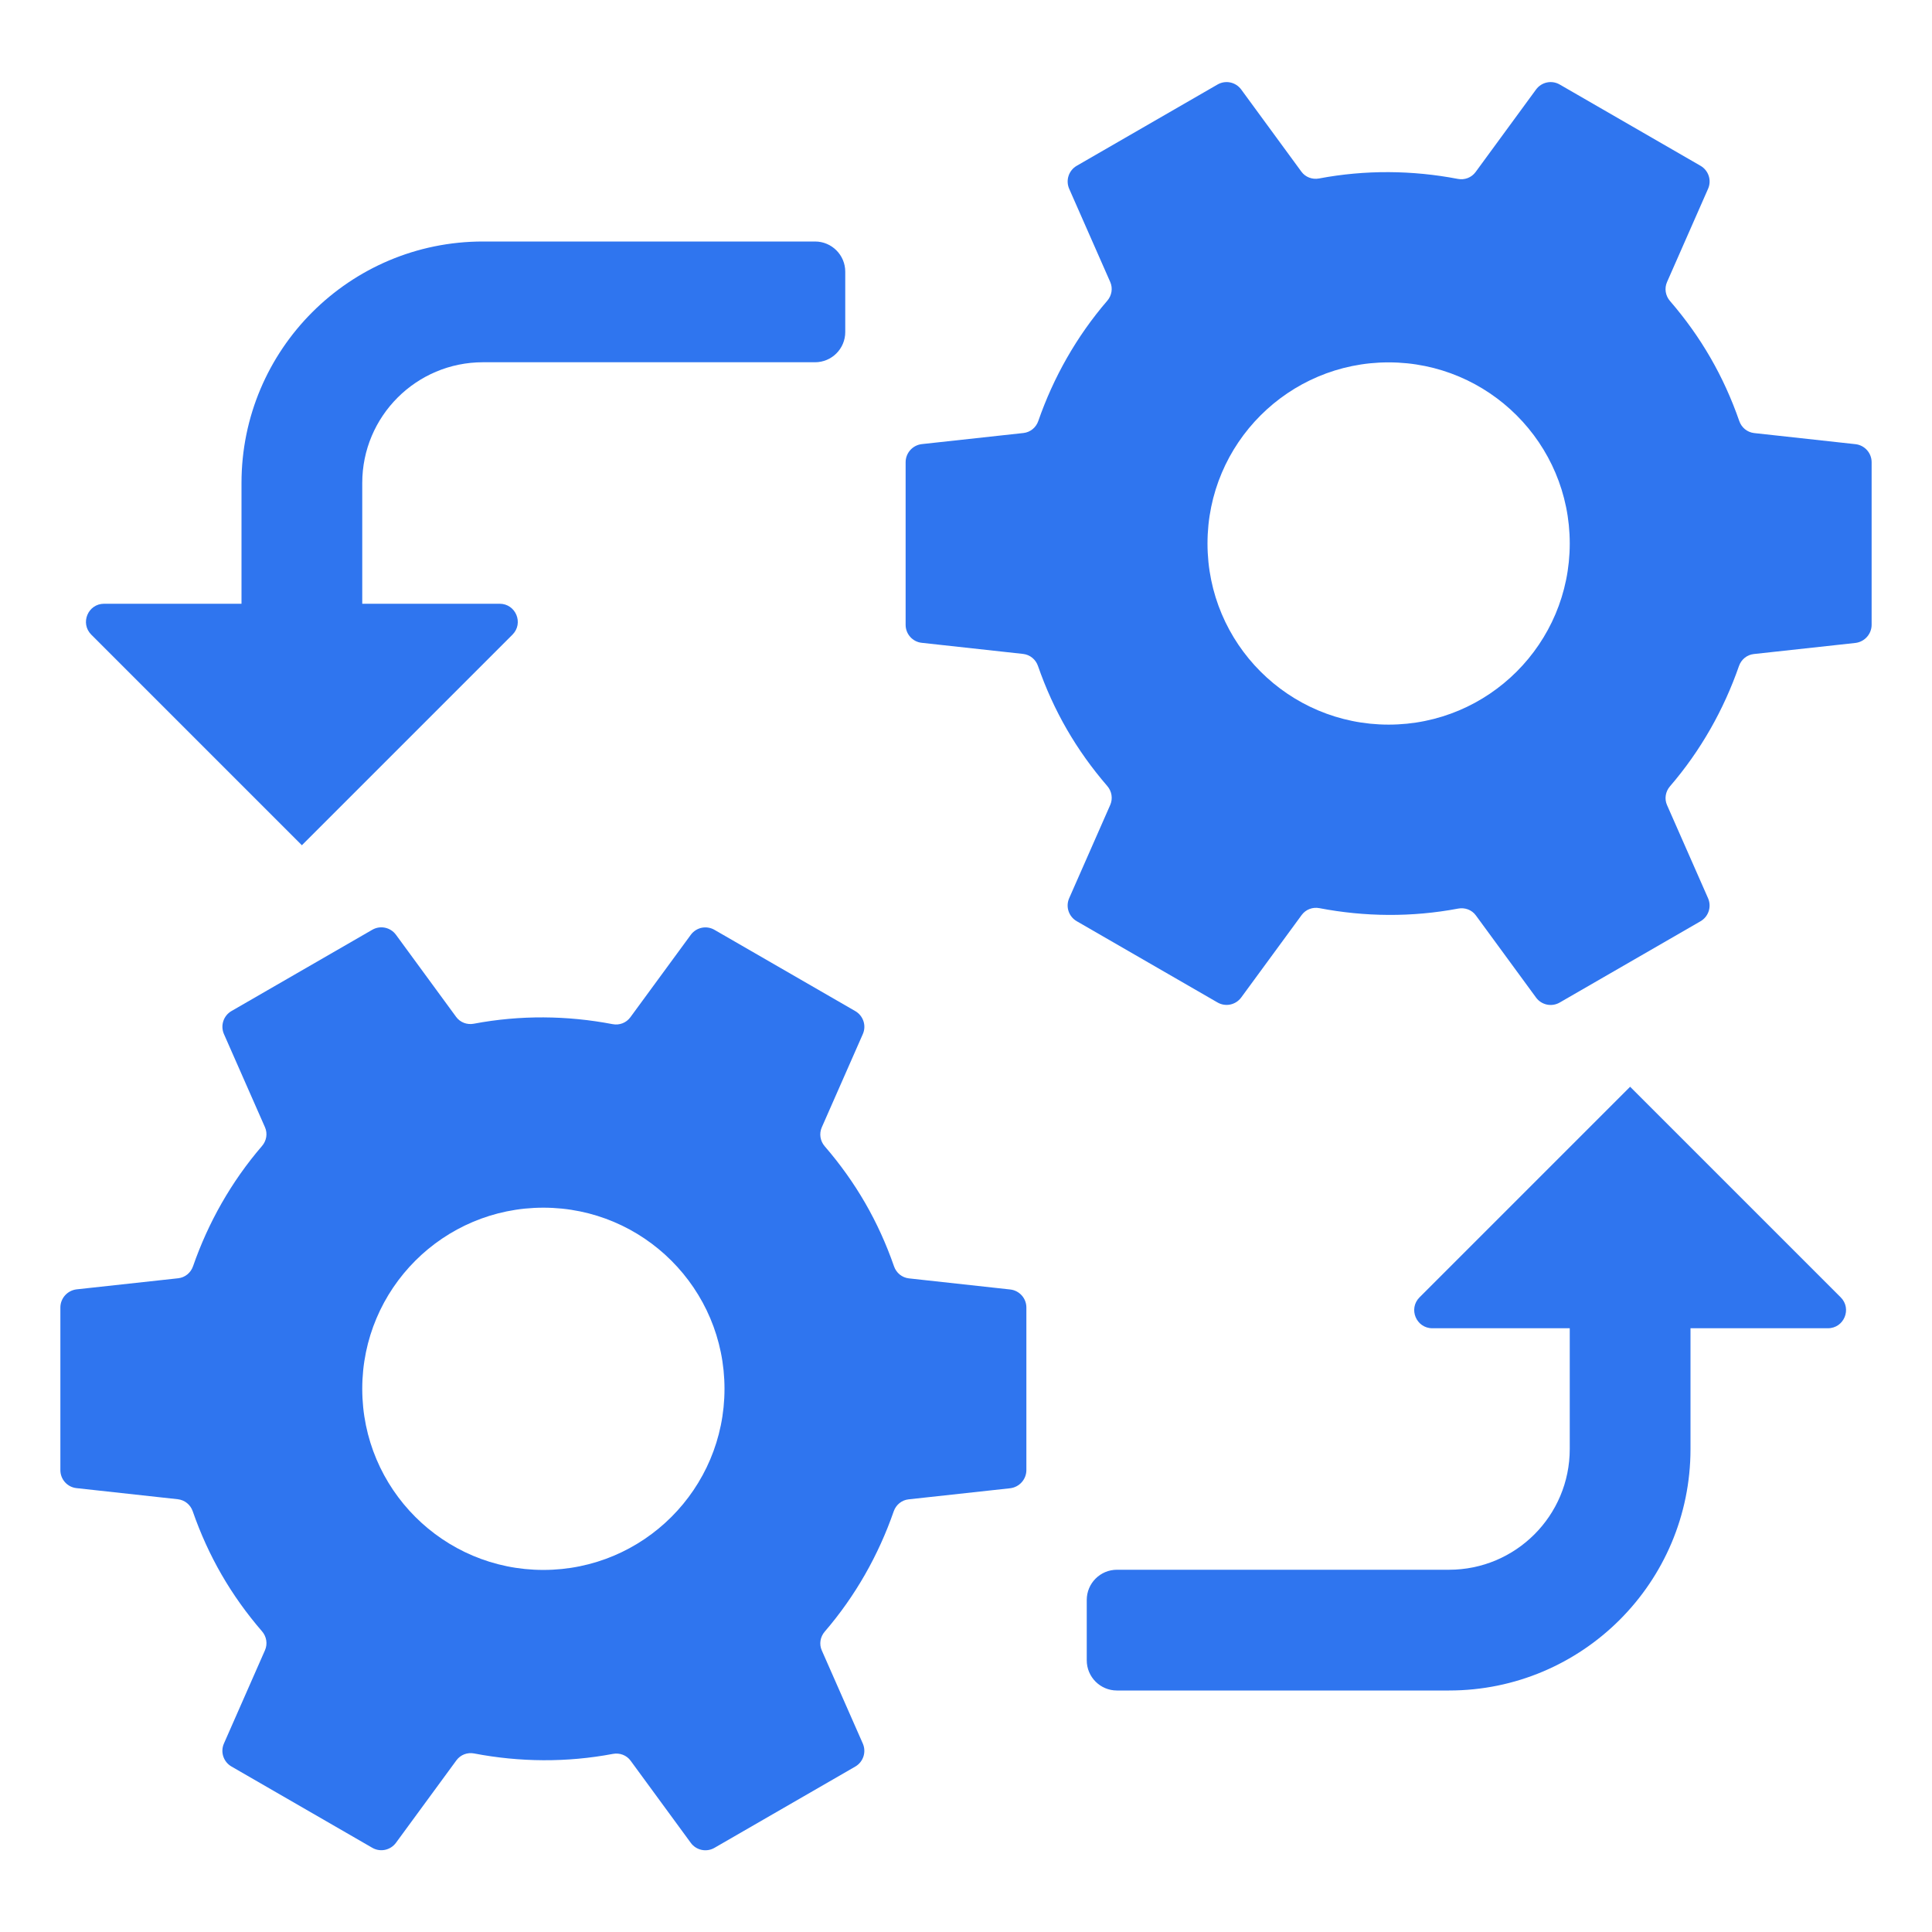
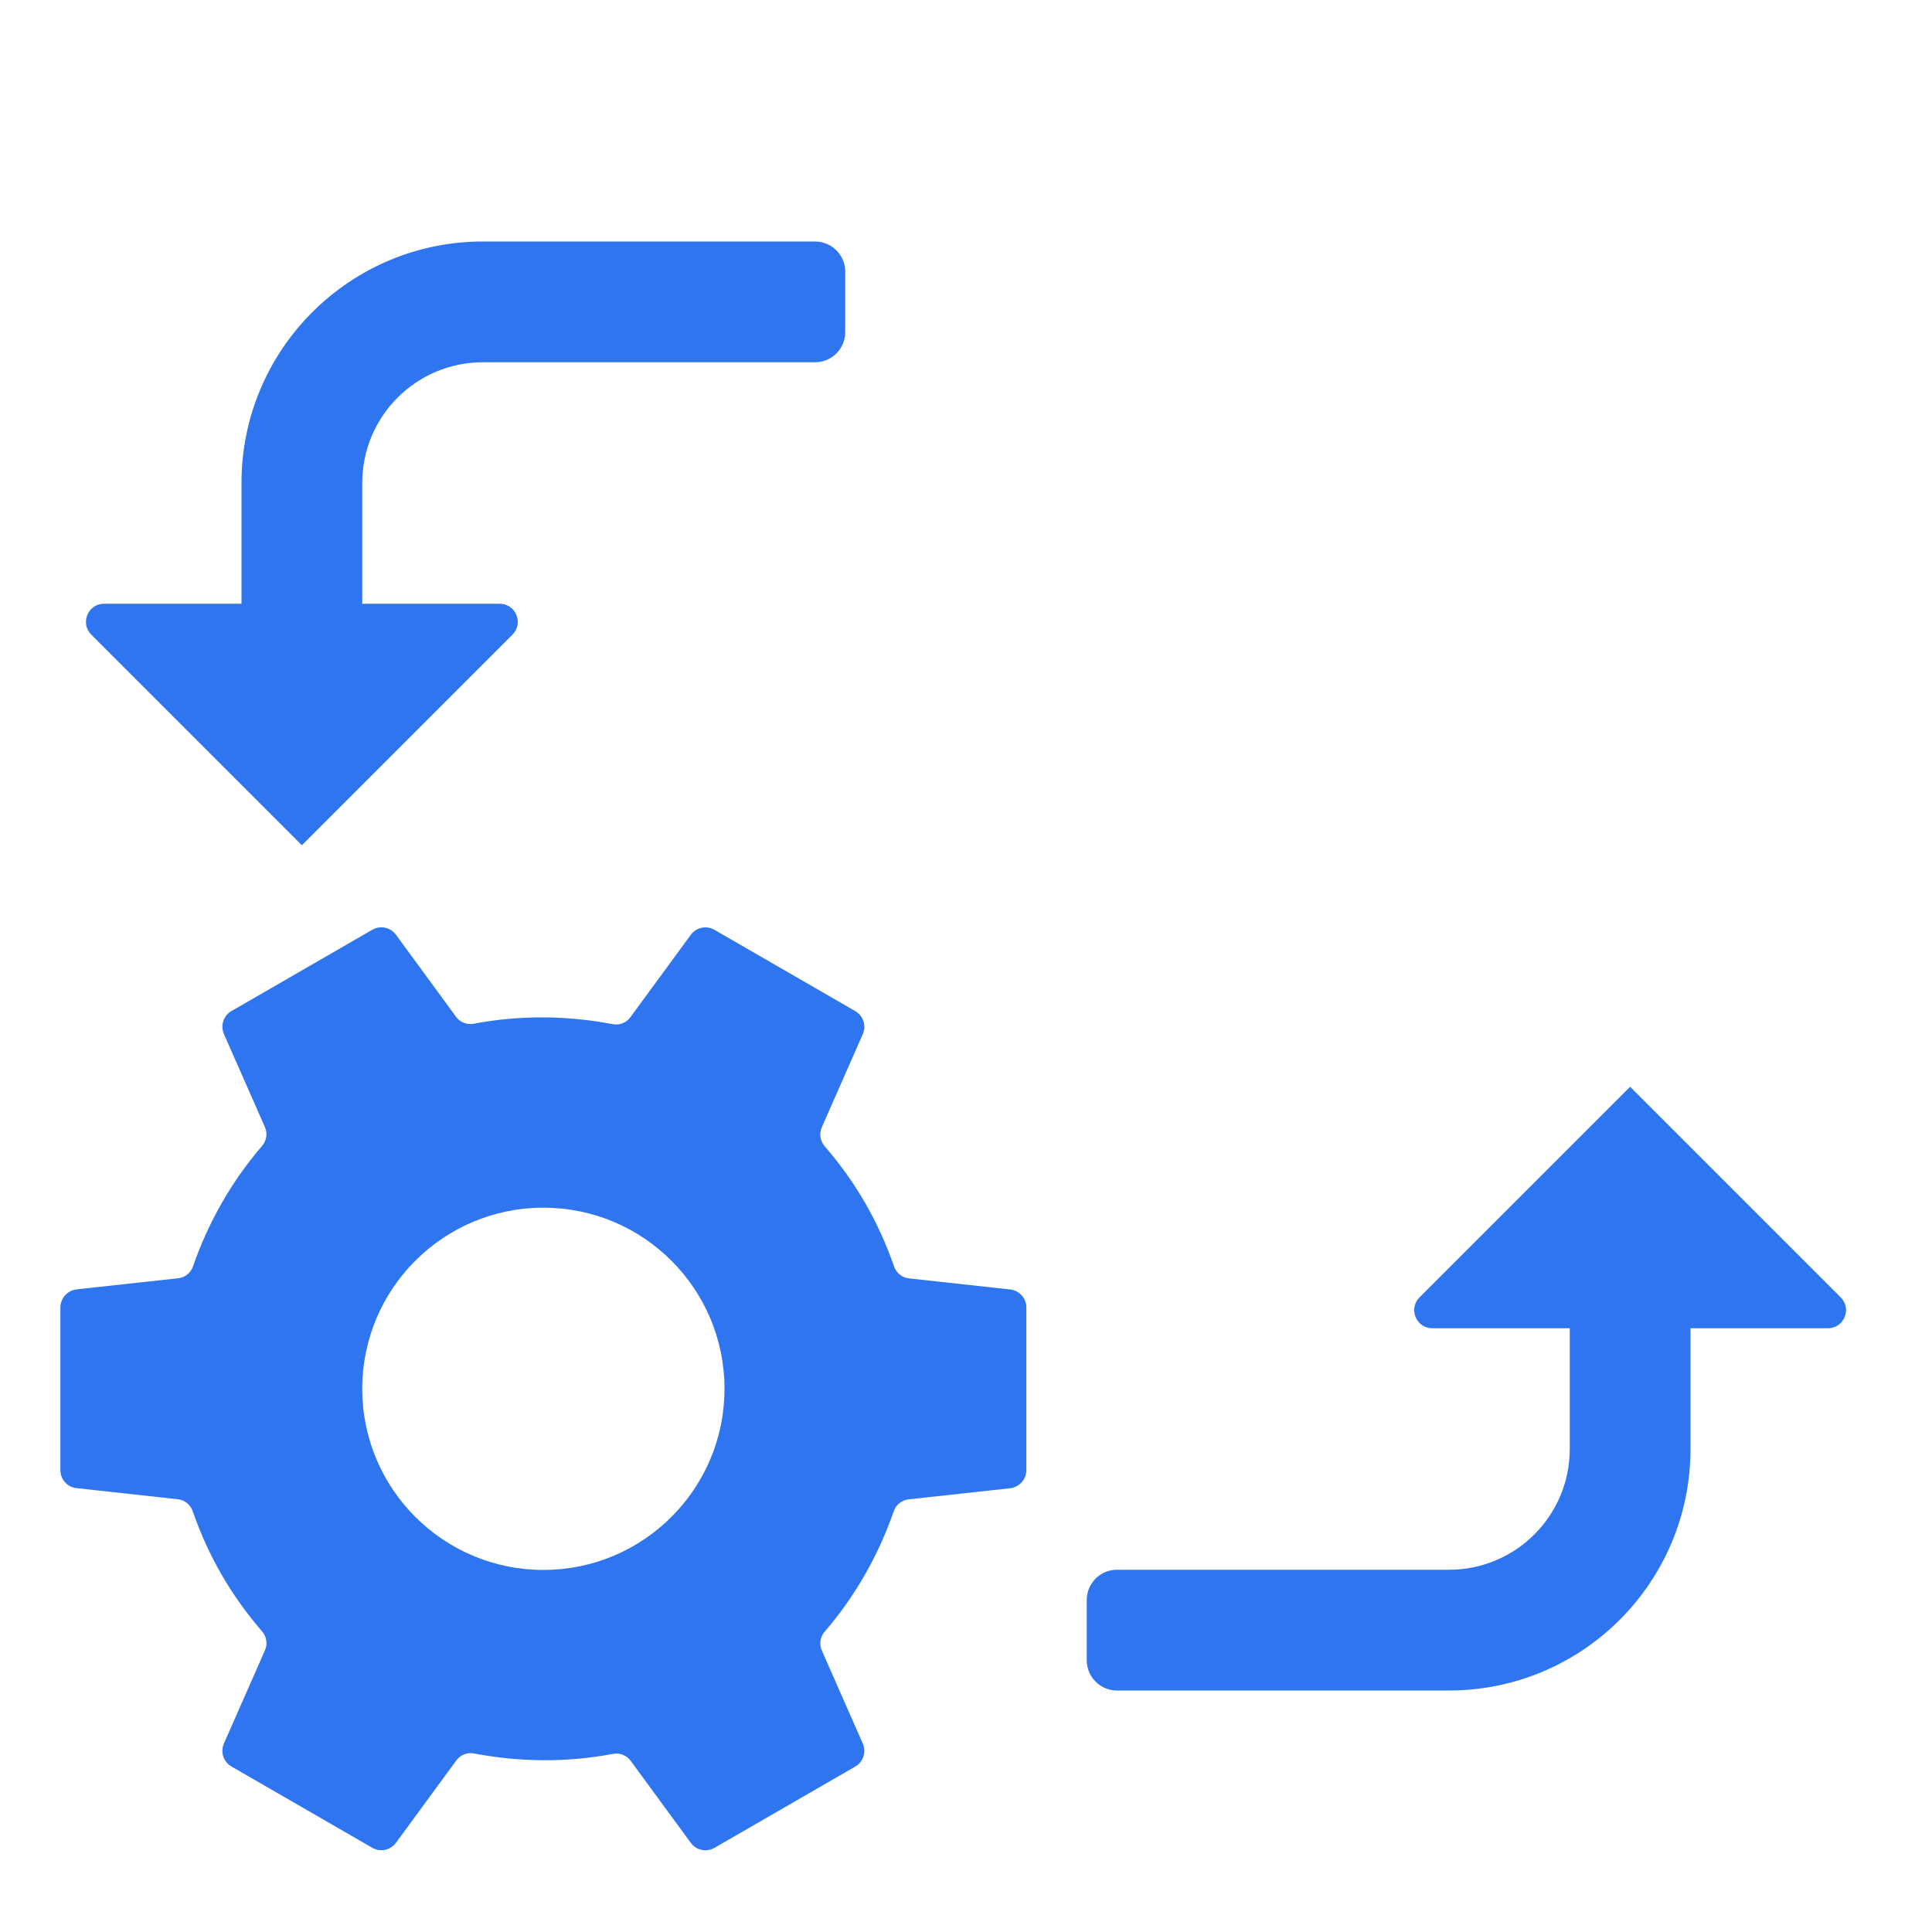
<svg xmlns="http://www.w3.org/2000/svg" width="32" height="32" viewBox="0 0 32 32" fill="none">
  <path d="M16.733 21.358L15.055 21.174C14.94 21.161 14.846 21.084 14.808 20.975C14.55 20.233 14.174 19.581 13.66 18.986C13.585 18.899 13.565 18.778 13.611 18.673L14.291 17.128C14.353 16.988 14.299 16.824 14.166 16.747L11.834 15.401C11.701 15.324 11.533 15.36 11.442 15.483L10.44 16.85C10.372 16.942 10.259 16.985 10.146 16.963C9.394 16.819 8.615 16.811 7.848 16.956C7.736 16.977 7.622 16.935 7.555 16.843L6.558 15.482C6.467 15.359 6.299 15.323 6.166 15.4L3.834 16.746C3.701 16.823 3.648 16.987 3.709 17.127L4.389 18.671C4.435 18.775 4.414 18.895 4.34 18.981C3.83 19.573 3.448 20.252 3.197 20.974C3.159 21.082 3.066 21.159 2.952 21.172L1.267 21.356C1.115 21.375 1 21.504 1 21.657V24.35C1 24.503 1.115 24.632 1.267 24.648L2.945 24.832C3.06 24.845 3.154 24.922 3.192 25.031C3.45 25.773 3.826 26.425 4.34 27.02C4.415 27.107 4.435 27.228 4.389 27.333L3.709 28.878C3.647 29.018 3.701 29.182 3.834 29.259L6.166 30.605C6.299 30.682 6.467 30.646 6.558 30.523L7.56 29.156C7.628 29.064 7.741 29.021 7.854 29.043C8.606 29.187 9.385 29.195 10.152 29.05C10.264 29.029 10.378 29.071 10.445 29.163L11.442 30.524C11.532 30.647 11.701 30.683 11.834 30.606L14.166 29.26C14.299 29.183 14.352 29.019 14.291 28.879L13.611 27.335C13.565 27.231 13.586 27.111 13.66 27.025C14.17 26.433 14.552 25.754 14.803 25.032C14.841 24.924 14.934 24.847 15.048 24.834L16.733 24.65C16.885 24.631 17 24.502 17 24.349V21.656C17 21.504 16.885 21.375 16.733 21.358ZM9 26.003C7.343 26.003 6 24.66 6 23.003C6 21.346 7.343 20.003 9 20.003C10.657 20.003 12 21.346 12 23.003C12 24.66 10.657 26.003 9 26.003Z" fill="#2F75EF" />
-   <path d="M30.733 7.357L29.055 7.173C28.94 7.16 28.846 7.083 28.808 6.974C28.55 6.232 28.174 5.58 27.66 4.985C27.585 4.898 27.565 4.777 27.611 4.672L28.291 3.127C28.353 2.987 28.299 2.823 28.166 2.746L25.834 1.4C25.701 1.323 25.533 1.359 25.442 1.482L24.44 2.85C24.372 2.942 24.259 2.985 24.146 2.963C23.394 2.819 22.615 2.811 21.848 2.956C21.736 2.977 21.622 2.935 21.555 2.843L20.558 1.482C20.467 1.359 20.299 1.323 20.166 1.4L17.834 2.746C17.701 2.823 17.648 2.987 17.709 3.127L18.389 4.671C18.435 4.775 18.414 4.895 18.34 4.981C17.83 5.573 17.448 6.252 17.197 6.974C17.159 7.082 17.066 7.159 16.952 7.172L15.267 7.356C15.115 7.374 15 7.503 15 7.656V10.349C15 10.502 15.115 10.631 15.267 10.647L16.945 10.831C17.06 10.844 17.154 10.921 17.192 11.03C17.45 11.772 17.826 12.424 18.34 13.019C18.415 13.106 18.435 13.227 18.389 13.332L17.709 14.877C17.647 15.017 17.701 15.181 17.834 15.258L20.166 16.604C20.299 16.681 20.467 16.645 20.558 16.522L21.56 15.155C21.628 15.063 21.741 15.02 21.854 15.042C22.606 15.186 23.385 15.194 24.152 15.049C24.264 15.028 24.378 15.07 24.445 15.162L25.442 16.523C25.532 16.646 25.701 16.682 25.834 16.605L28.166 15.259C28.299 15.182 28.352 15.018 28.291 14.878L27.611 13.334C27.565 13.23 27.586 13.11 27.66 13.024C28.17 12.432 28.552 11.753 28.803 11.031C28.841 10.923 28.934 10.846 29.048 10.833L30.733 10.649C30.885 10.63 31 10.501 31 10.348V7.656C31 7.503 30.885 7.374 30.733 7.357ZM23 12.002C21.343 12.002 20 10.659 20 9.002C20 7.345 21.343 6.002 23 6.002C24.657 6.002 26 7.345 26 9.002C26 10.659 24.657 12.002 23 12.002Z" fill="#2F75EF" />
  <path d="M14 4.5V5.5C14 5.776 13.776 6 13.5 6H8C6.895 6 6 6.895 6 8V10H8.276C8.543 10 8.677 10.323 8.488 10.512L5 14L1.512 10.512C1.323 10.323 1.457 10 1.724 10H4V8C4 5.791 5.791 4 8 4H13.5C13.776 4 14 4.224 14 4.5Z" fill="#2F75EF" />
  <path d="M18 27.5V26.5C18 26.224 18.224 26 18.5 26H24C25.105 26 26 25.105 26 24V22H23.724C23.457 22 23.323 21.677 23.512 21.488L27 18L30.488 21.488C30.677 21.677 30.543 22 30.276 22H28V24C28 26.209 26.209 28 24 28H18.5C18.224 28 18 27.776 18 27.5Z" fill="#2F75EF" />
</svg>